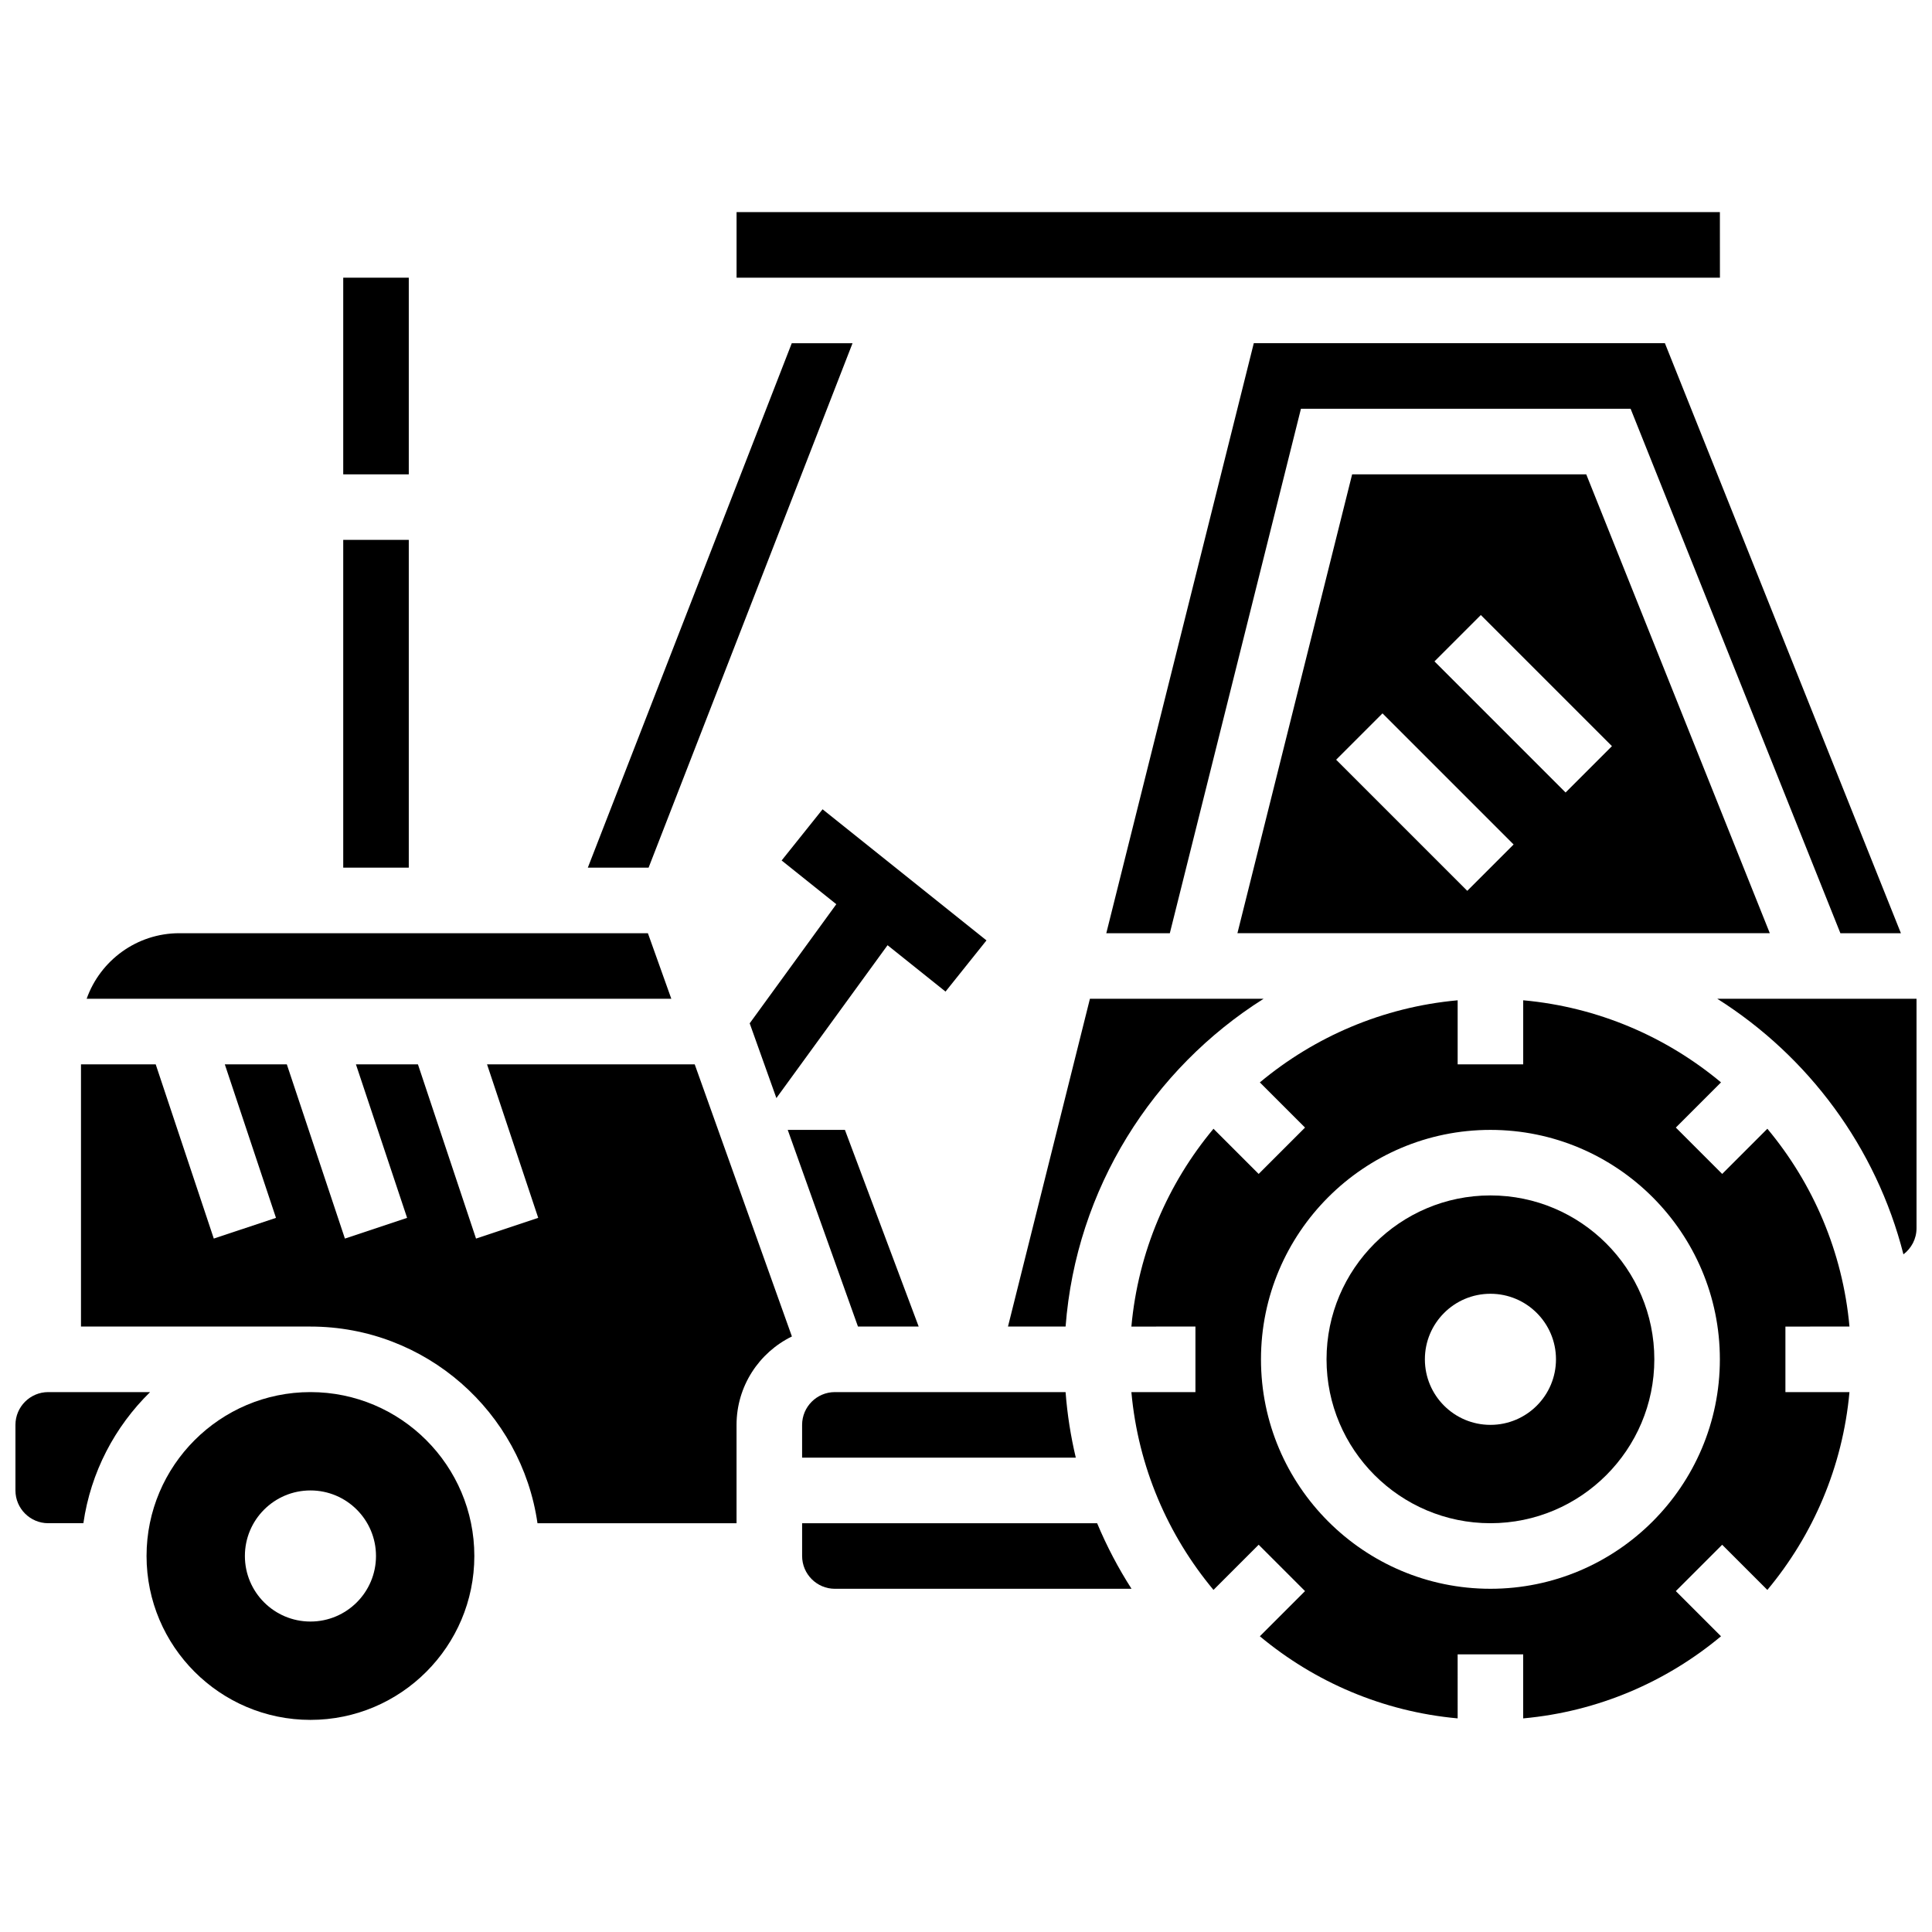
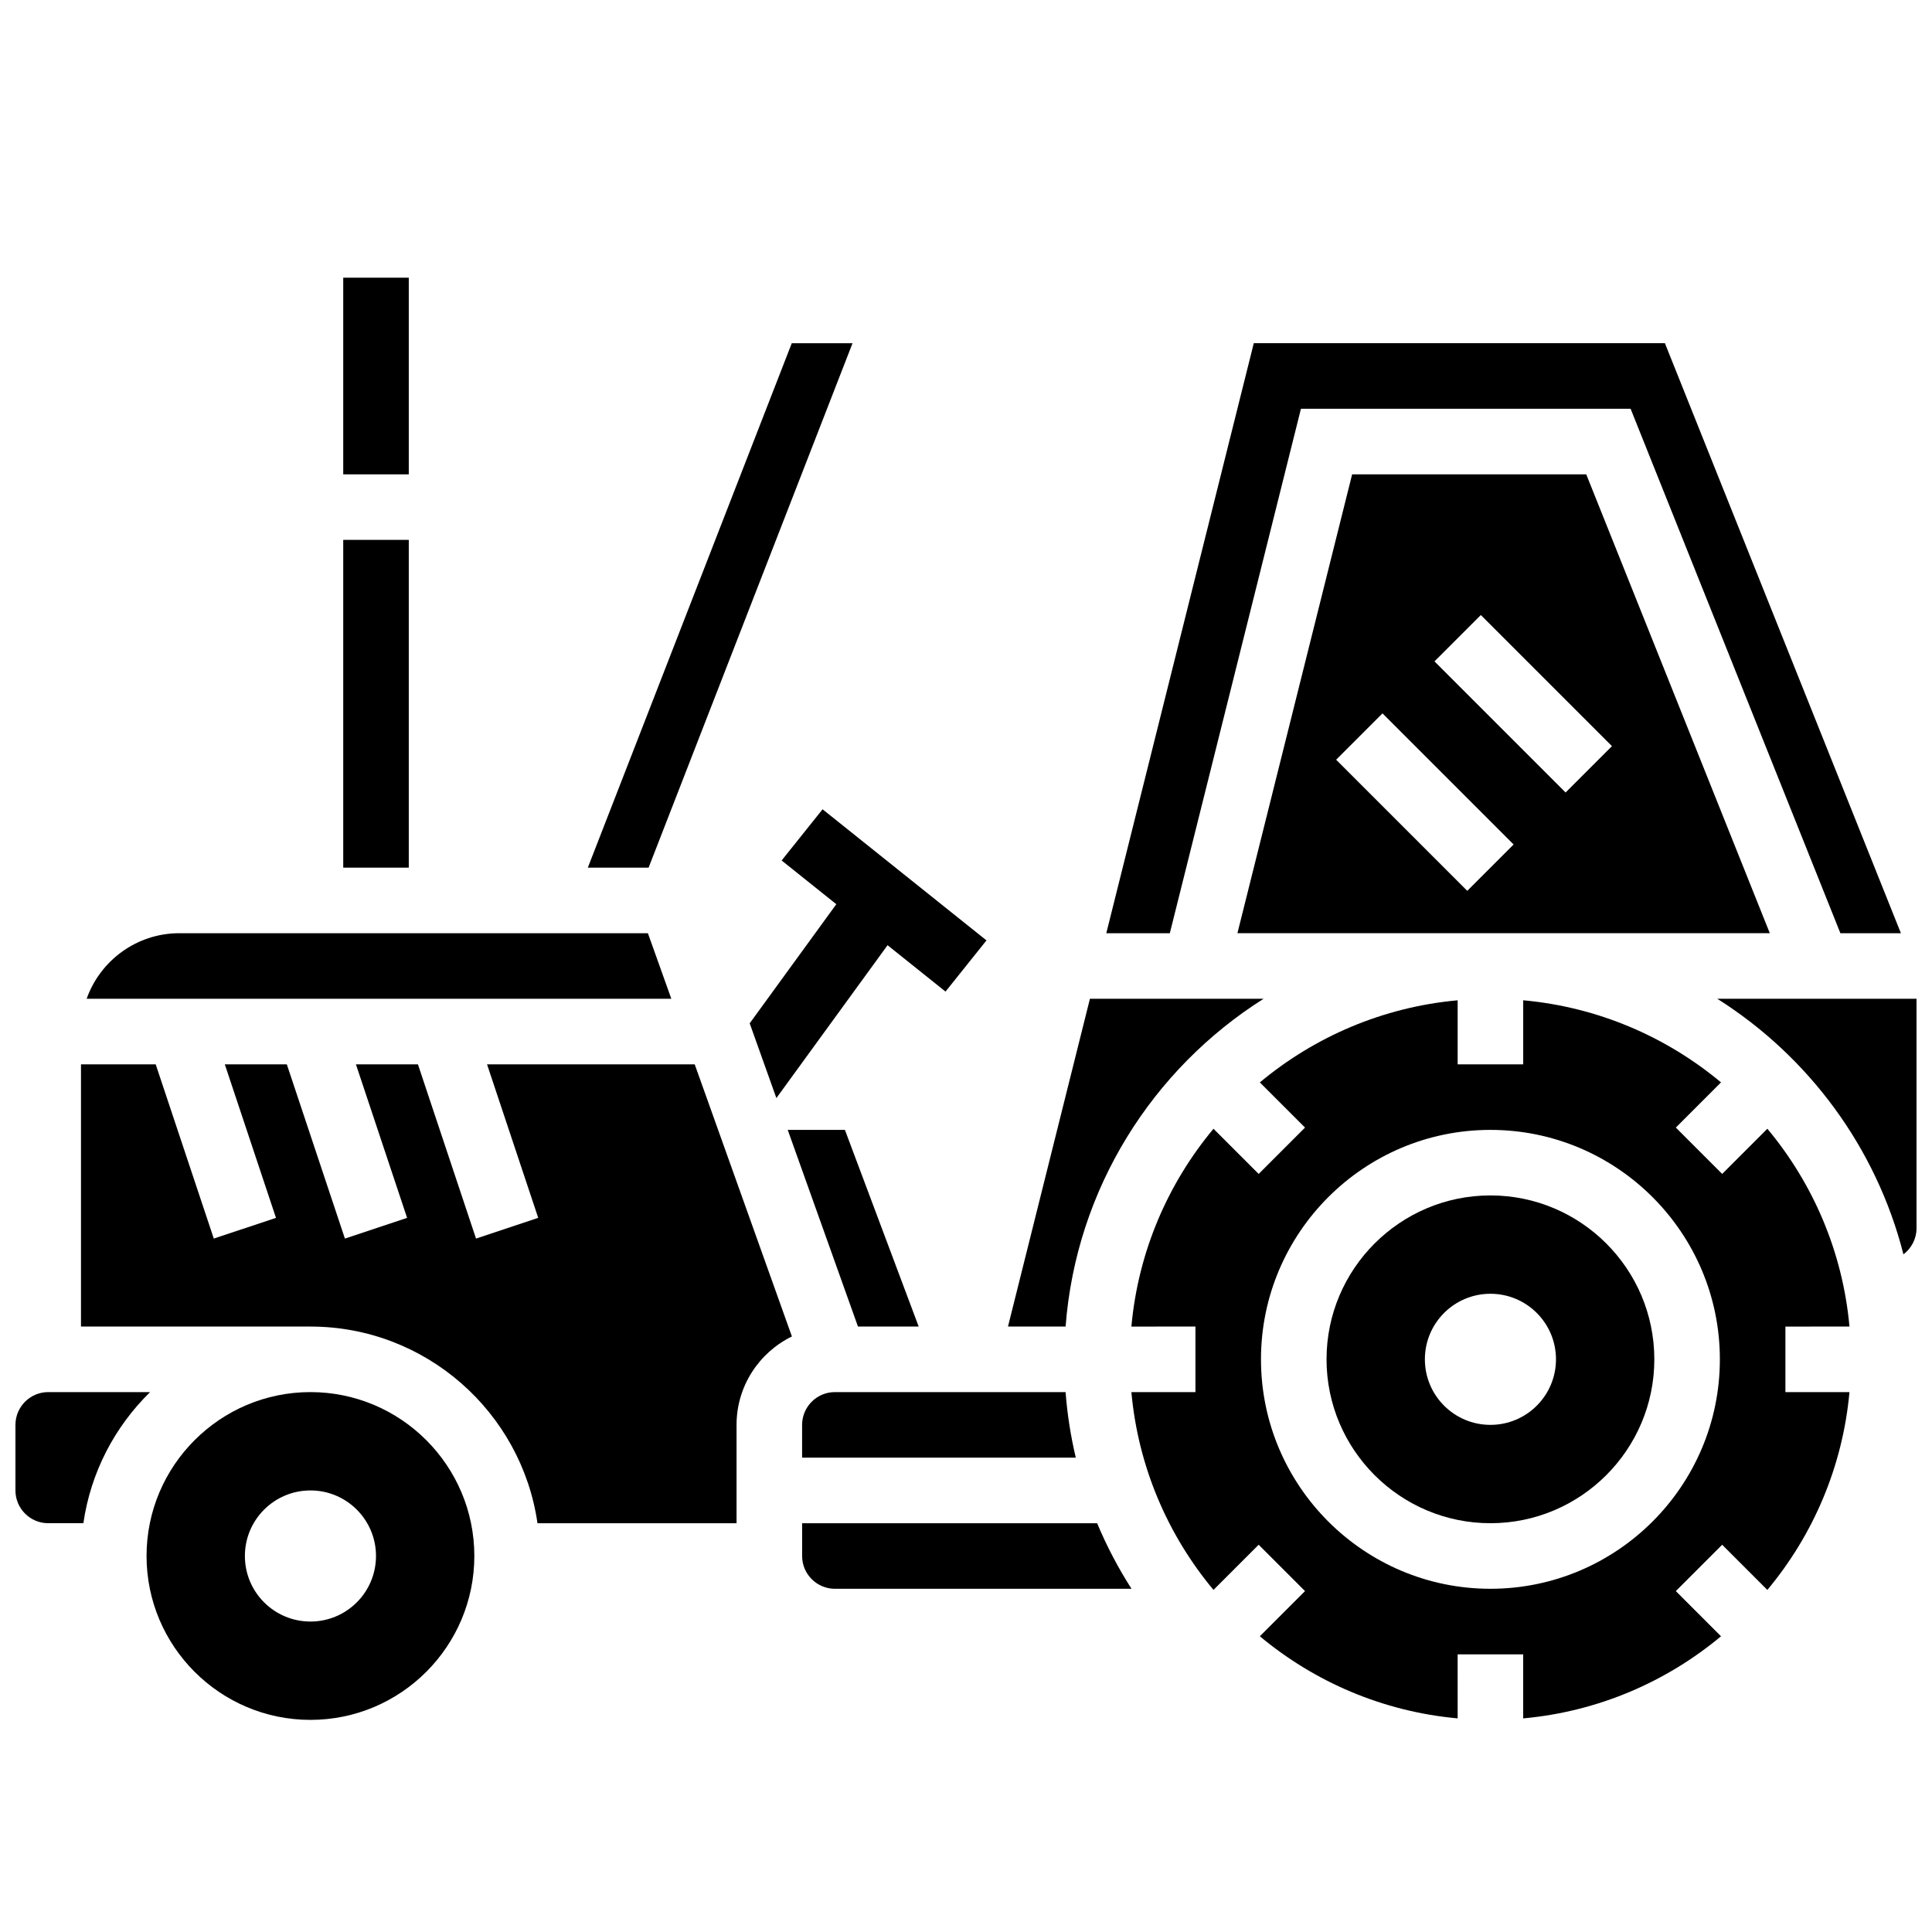
<svg xmlns="http://www.w3.org/2000/svg" width="800px" height="800px" version="1.1" viewBox="144 144 512 512">
  <defs>
    <clipPath id="b">
      <path d="m148.09 512h35.906v36h-35.906z" />
    </clipPath>
    <clipPath id="a">
      <path d="m599 408h52.902v69h-52.902z" />
    </clipPath>
  </defs>
  <path d="m349.75 435 29.461-40.508 15.363 12.289 10.852-13.566-43.434-34.746-10.852 13.566 14.488 11.59-22.953 31.566z" />
  <path d="m234.96 287.07h17.371v86.863h-17.371z" />
  <path d="m369.93 234.96h-16.105l-54.047 138.98h16.105z" />
  <path d="m647.76 391.31-62.543-156.36h-108.95l-39.086 156.36h16.836l34.746-138.98h87.367l55.594 138.98z" />
  <path d="m234.96 217.59h17.371v52.117h-17.371z" />
  <path d="m315.7 391.31h-124.17c-11.324 0-20.98 7.262-24.566 17.371h154.94z" />
  <path d="m387.46 495.55-19.547-52.117h-15.156l18.613 52.117z" />
  <path d="m478.87 408.68h-46.027l-21.715 86.863h15.266c2.793-36.559 23.078-68.301 52.477-86.863z" />
  <path d="m564.37 269.7h-62.039l-30.402 121.61h141.09zm-31.531 110.38-34.746-34.746 12.285-12.285 34.746 34.746zm-8.688-60.805 12.285-12.285 34.746 34.746-12.285 12.285z" />
  <path d="m426.39 512.92h-61.137c-4.789 0-8.688 3.898-8.688 8.688v8.688h72.531c-1.336-5.644-2.258-11.445-2.707-17.375z" />
-   <path d="m599.8 217.59-0.012-17.375h-260.59v17.371h260.59c0.008 0.004 0.012 0.004 0.012 0.004z" />
  <path d="m634.13 495.55c-1.797-19.836-9.676-37.938-21.758-52.422l-11.973 11.973-12.285-12.285 11.973-11.973c-14.484-12.082-32.59-19.961-52.422-21.758v16.977h-17.371v-16.973c-19.836 1.797-37.938 9.676-52.422 21.758l11.973 11.973-12.285 12.285-11.973-11.973c-12.082 14.484-19.961 32.59-21.758 52.422l16.973-0.004v17.371h-16.973c1.797 19.836 9.676 37.938 21.758 52.422l11.973-11.973 12.285 12.285-11.973 11.973c14.484 12.082 32.59 19.961 52.422 21.758l-0.004-16.969h17.371v16.973c19.836-1.797 37.938-9.676 52.422-21.758l-11.973-11.973 12.285-12.285 11.973 11.973c12.082-14.484 19.961-32.59 21.758-52.422h-16.973v-17.371zm-95.152 69.492c-33.527 0-60.805-27.277-60.805-60.805s27.277-60.805 60.805-60.805c33.527 0 60.805 27.277 60.805 60.805s-27.277 60.805-60.805 60.805z" />
  <path d="m356.57 547.67v8.688c0 4.789 3.898 8.688 8.688 8.688h78.609c-3.519-5.484-6.574-11.297-9.113-17.371z" />
  <g clip-path="url(#b)">
    <path d="m156.78 512.92c-4.789 0-8.688 3.898-8.688 8.688v17.371c0 4.789 3.898 8.688 8.688 8.688h9.316c1.945-13.523 8.352-25.617 17.68-34.746z" />
  </g>
  <path d="m538.98 460.8c-23.949 0-43.434 19.484-43.434 43.434s19.484 43.434 43.434 43.434 43.434-19.484 43.434-43.434c0-23.953-19.484-43.434-43.434-43.434zm0 60.805c-9.594 0-17.371-7.777-17.371-17.371s7.777-17.371 17.371-17.371 17.371 7.777 17.371 17.371-7.777 17.371-17.371 17.371z" />
  <g clip-path="url(#a)">
    <path d="m599.09 408.68c24.133 15.238 42.125 39.355 49.34 67.734 2.102-1.586 3.469-4.098 3.469-6.93v-60.805z" />
  </g>
  <path d="m226.27 512.92c-23.949 0-43.434 19.484-43.434 43.434s19.484 43.434 43.434 43.434 43.434-19.484 43.434-43.434-19.484-43.434-43.434-43.434zm0 60.805c-9.594 0-17.371-7.777-17.371-17.371s7.777-17.371 17.371-17.371 17.371 7.777 17.371 17.371c0.004 9.594-7.773 17.371-17.371 17.371z" />
  <path d="m273.07 426.06 13.562 40.684-16.48 5.492-15.395-46.176h-16.434l13.562 40.684-16.48 5.492-15.395-46.176h-16.434l13.562 40.684-16.48 5.492-15.395-46.176h-19.801v69.492h60.805c30.578 0 55.945 22.691 60.172 52.117h52.754v-26.059c0-10.285 5.992-19.199 14.672-23.434l-25.758-72.117z" />
</svg>